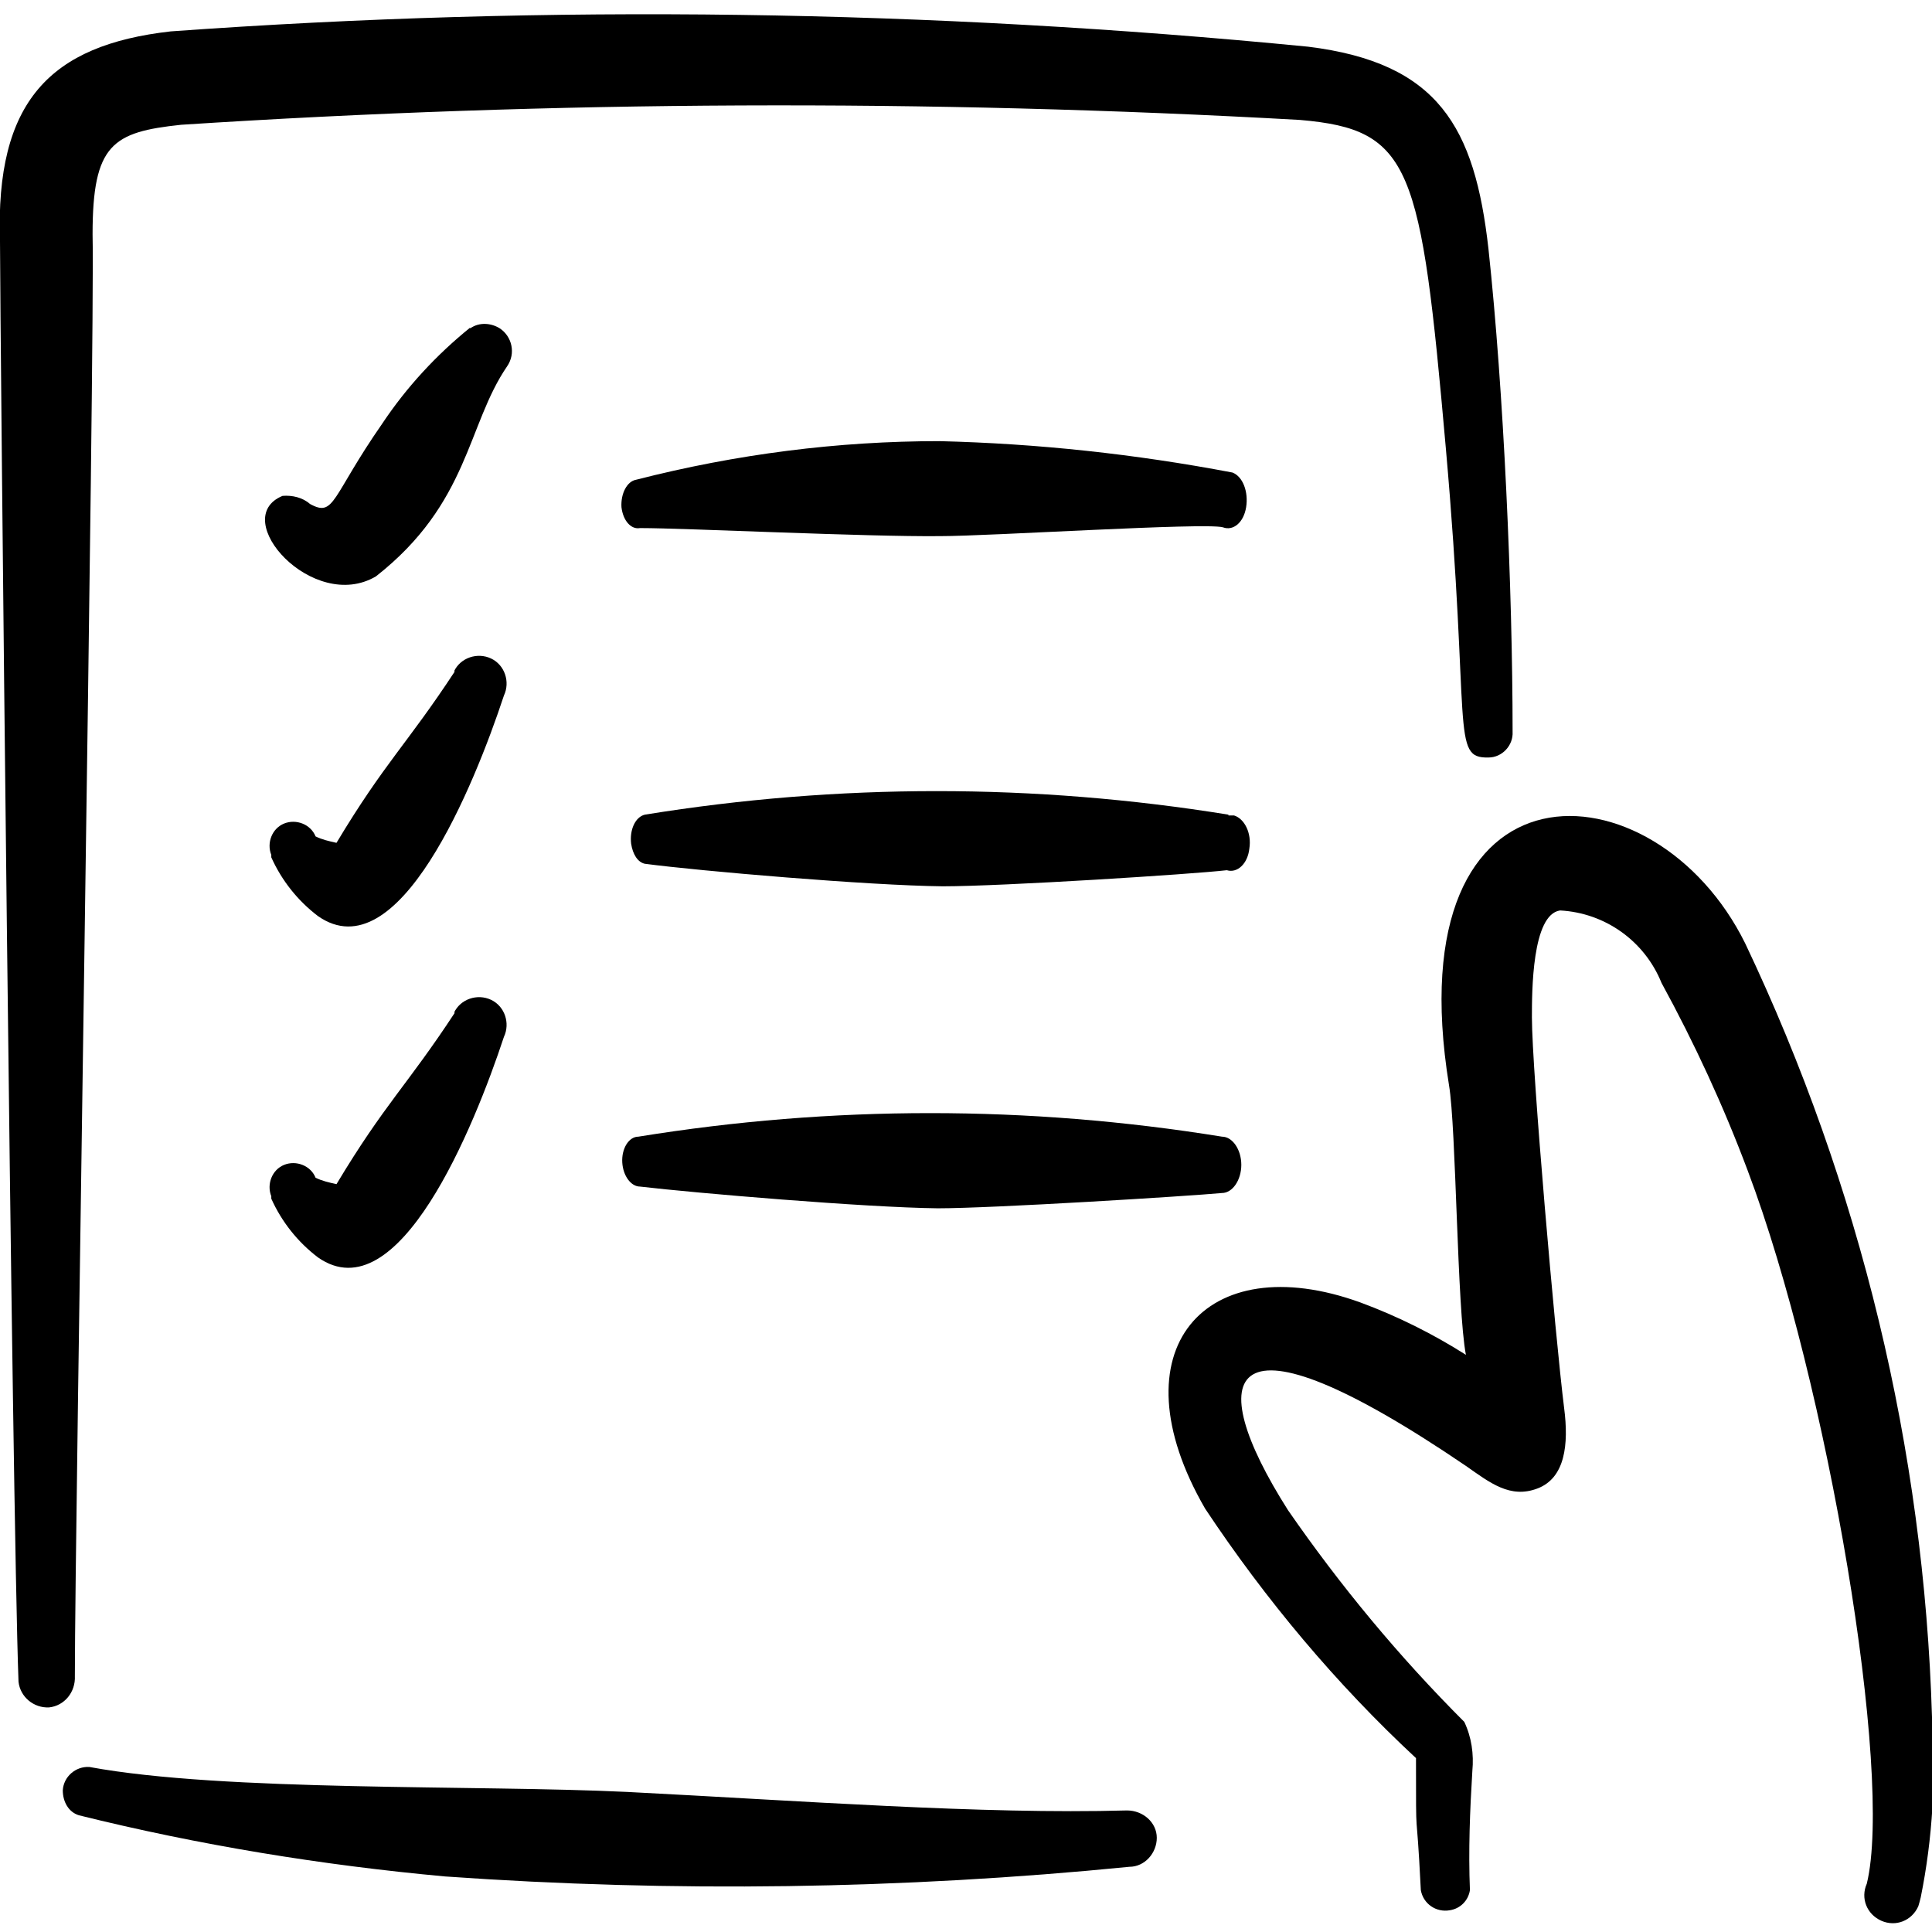
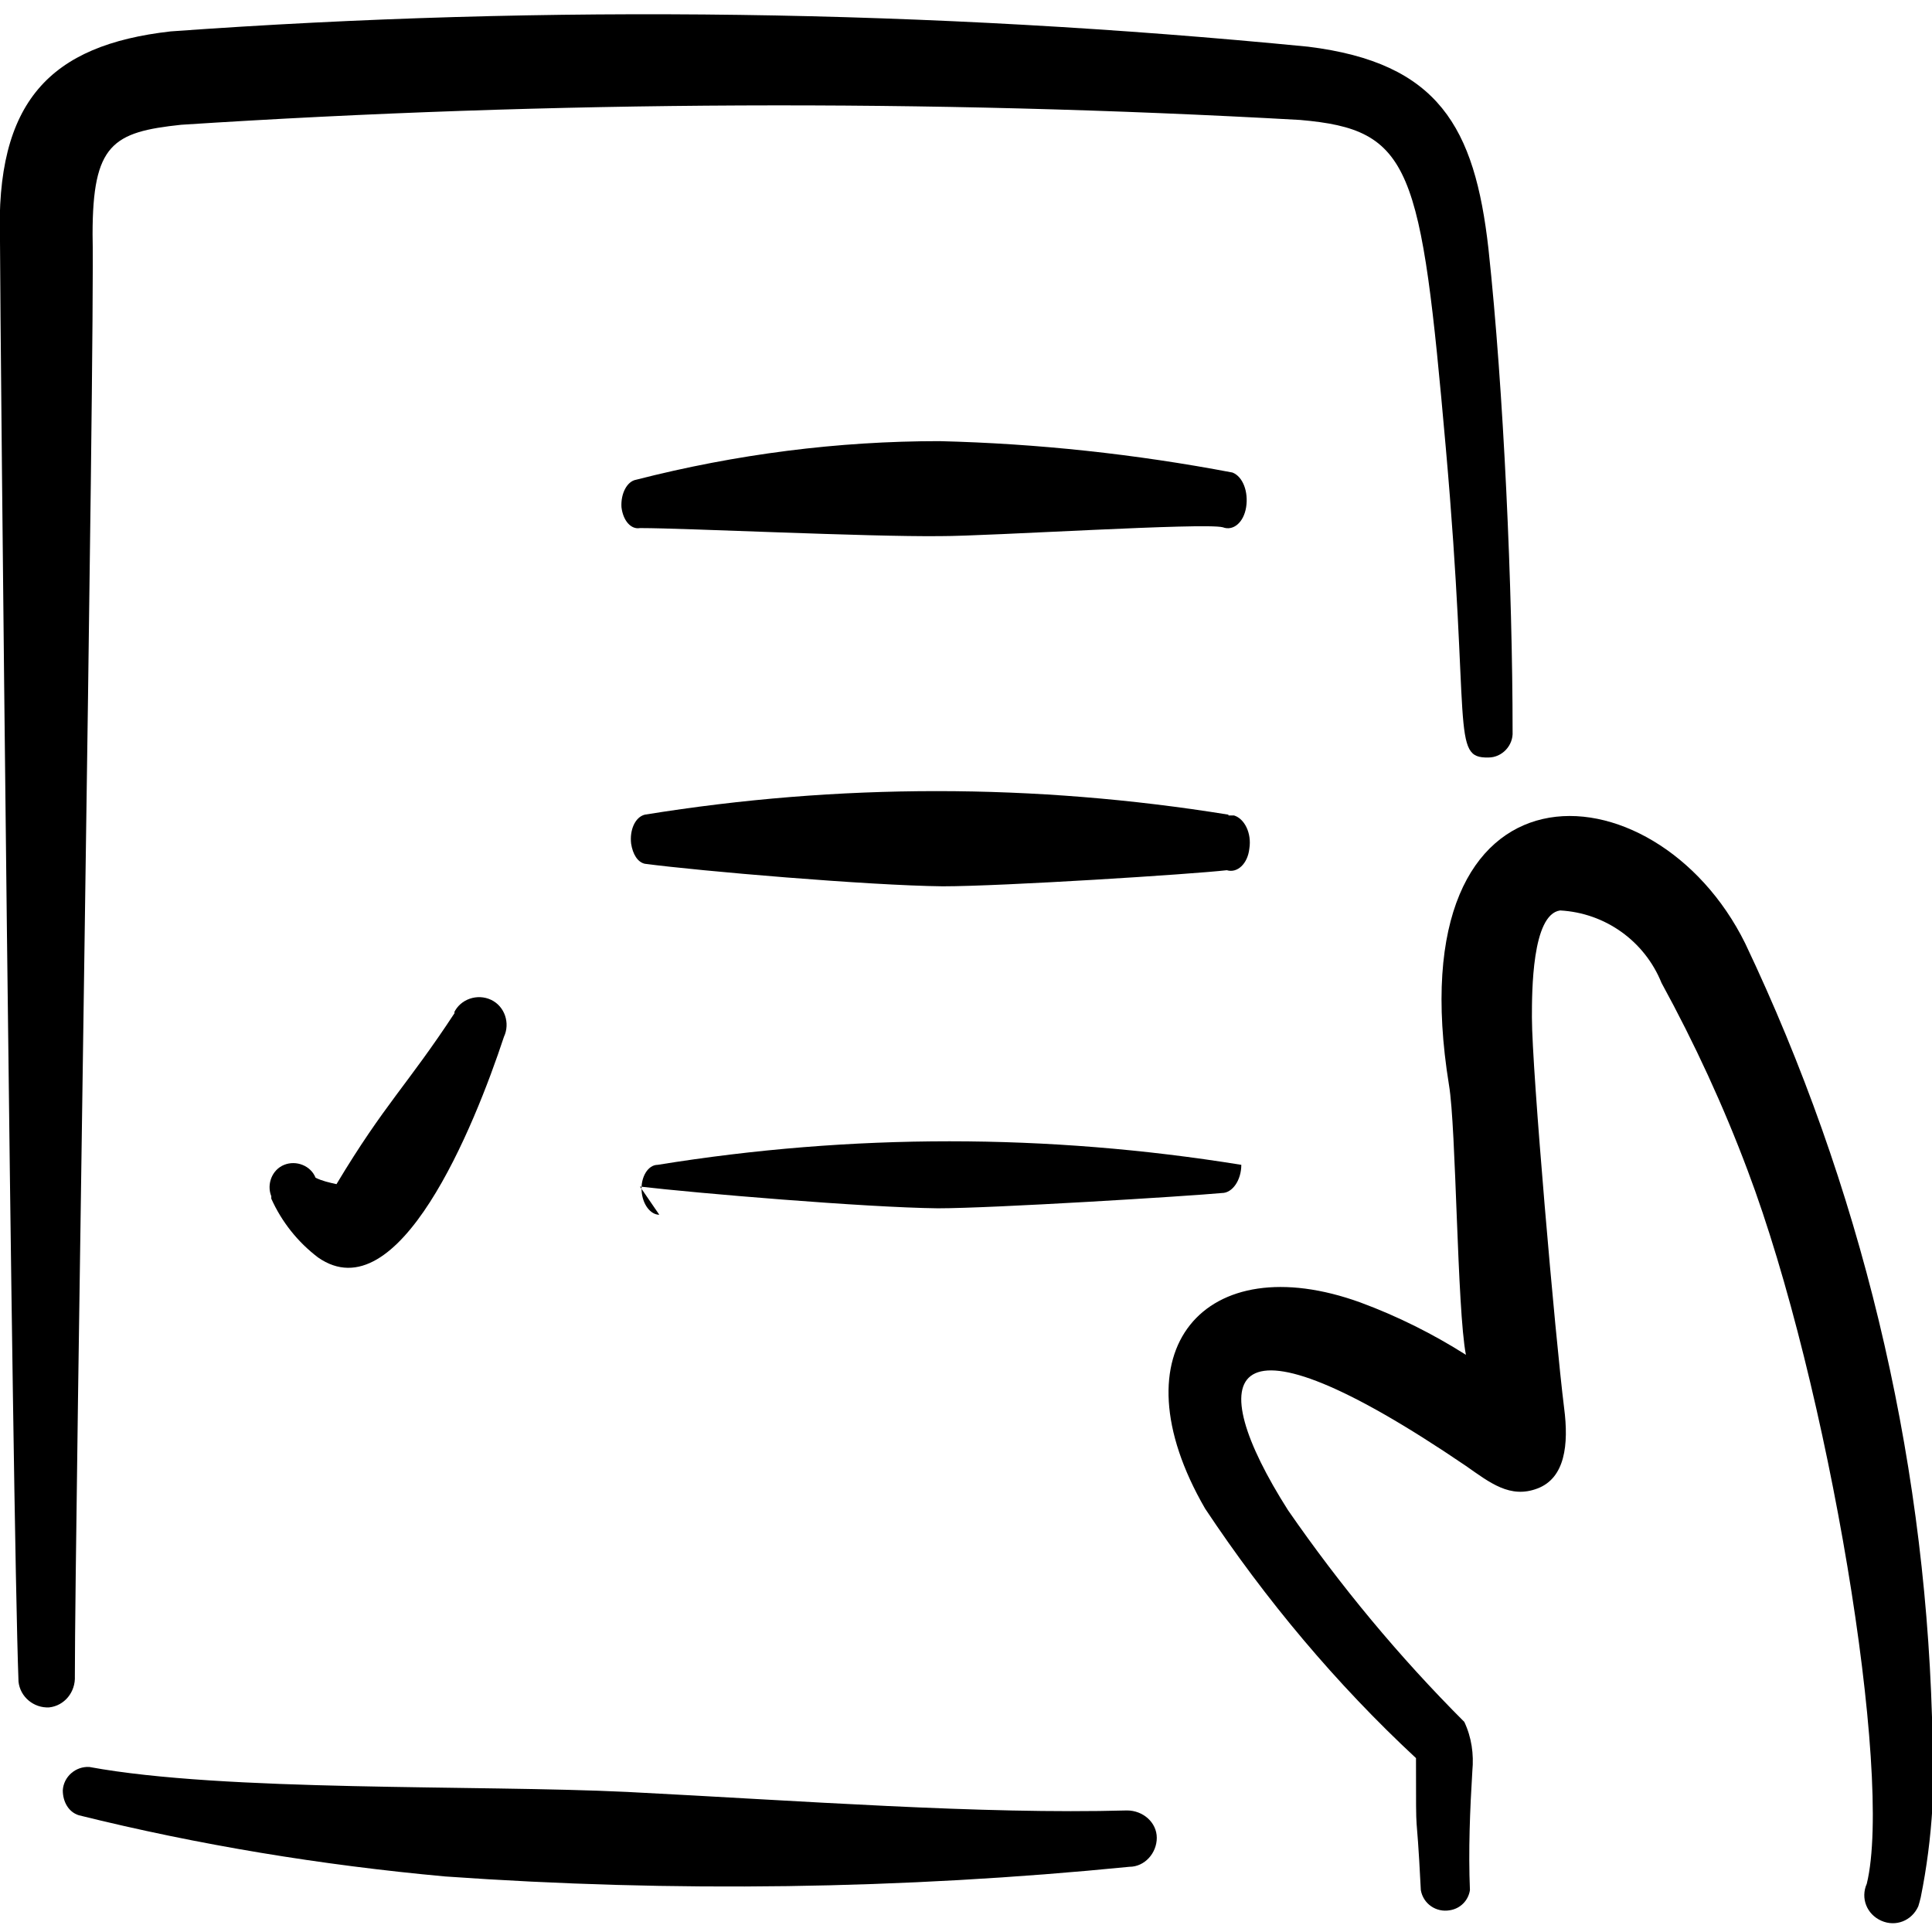
<svg xmlns="http://www.w3.org/2000/svg" id="Kindle-Read-Document-Hold--Streamline-Freehand" viewBox="0 0 24 24">
  <defs>
    <style>
      .cls-1 {
        fill-rule: evenodd;
      }
    </style>
  </defs>
  <path class="cls-1" d="M14,22.49c-1.81.05-4.05-.12-6.21-.23-1.86-.09-5,0-6.68-.31-.17-.01-.32.12-.33.29,0,.14.07.27.2.31,1.49.37,3.02.62,4.55.76,2.83.2,5.68.16,8.5-.12.19,0,.34-.17.34-.36s-.17-.34-.37-.34Z" />
  <path class="cls-1" d="M.93,20.82c0-1.88.25-16.61.22-17.91,0-1.12.25-1.27,1.1-1.36,4.63-.3,9.27-.32,13.9-.06,1.39.12,1.5.57,1.81,4.07.31,3.5.06,3.86.53,3.85.17,0,.31-.15.3-.32h0c0-1.76-.11-4.24-.3-6-.17-1.51-.62-2.31-2.24-2.51C11.55.12,6.83.05,2.12.39.62.56-.06,1.26,0,3c0,.91.15,15.76.23,17.89.02.19.19.33.38.32.19-.02.33-.19.32-.39Z" />
  <path class="cls-1" d="M7.96,6.56c.55,0,2.81.11,3.72.1.62,0,3.28-.17,3.51-.11.13.05.26-.06.29-.25s-.04-.38-.17-.43h0c-1.21-.23-2.42-.36-3.64-.39-1.26,0-2.52.16-3.77.48-.11.02-.19.17-.18.34.02.17.12.28.23.26h0Z" />
  <path class="cls-1" d="M15.26,10.12c-2.41-.39-4.84-.39-7.25,0-.12.03-.19.19-.17.36.02.13.08.23.17.25.68.09,2.78.27,3.7.28.74,0,3.1-.15,3.53-.2.13.04.26-.08.28-.27.03-.19-.06-.37-.19-.41h-.08.01Z" />
-   <path class="cls-1" d="M7.95,14.74c.68.08,2.8.26,3.7.27.68,0,3.1-.15,3.53-.19.13,0,.24-.16.24-.35s-.11-.35-.24-.35c-2.41-.39-4.84-.39-7.25,0-.12,0-.21.15-.2.32s.11.3.22.3h0Z" />
+   <path class="cls-1" d="M7.95,14.74c.68.08,2.8.26,3.7.27.68,0,3.1-.15,3.53-.19.13,0,.24-.16.24-.35c-2.41-.39-4.84-.39-7.25,0-.12,0-.21.15-.2.32s.11.3.22.3h0Z" />
  <path class="cls-1" d="M24,21.33c-.1-3.33-.89-6.6-2.32-9.61-1.12-2.27-4.36-2.44-3.68,1.76.09.53.1,2.78.21,3.35-.41-.26-.85-.48-1.31-.65-1.93-.7-3.07.59-1.93,2.56.75,1.13,1.63,2.18,2.62,3.1,0,1.19,0,.44.06,1.64.03.17.19.28.36.25.13-.02.23-.12.25-.25-.02-.49,0-.99.03-1.48.02-.21-.01-.42-.1-.61-.81-.81-1.54-1.69-2.19-2.63-1.08-1.7-.82-2.61,2.21-.55.3.21.55.41.89.28s.39-.54.33-1c-.11-.88-.4-4.2-.4-4.85,0-.32,0-1.28.35-1.33.56.03,1.05.38,1.26.9.41.75.77,1.53,1.07,2.33,1,2.65,1.81,7.51,1.48,8.86-.08.18,0,.38.18.46s.38,0,.46-.18c.01-.03.02-.07.03-.11.15-.74.19-1.49.14-2.24Z" />
-   <path d="M5.84,4.07c-.42.34-.79.74-1.09,1.19-.64.92-.59,1.17-.9,1-.09-.08-.22-.11-.34-.1-.68.28.38,1.46,1.16,1,1.16-.91,1.13-1.88,1.63-2.61.11-.16.06-.37-.09-.47-.11-.07-.26-.08-.37,0h0Z" />
-   <path d="M5.65,8.34c-.59.9-.87,1.13-1.47,2.13-.09-.02-.18-.04-.26-.08-.06-.15-.24-.22-.39-.16s-.22.24-.16.39c0,0,0,.02,0,.03.13.29.33.54.58.73,1,.7,1.94-1.62,2.31-2.74.08-.17.01-.38-.16-.46s-.38-.01-.46.16Z" />
  <path d="M5.65,12.58c-.59.9-.87,1.13-1.47,2.13-.09-.02-.18-.04-.26-.08-.06-.15-.24-.22-.39-.16s-.22.24-.16.39c0,0,0,.02,0,.03.13.29.33.54.58.73,1,.7,1.94-1.62,2.31-2.74.08-.17.01-.38-.16-.46s-.38-.01-.46.16Z" />
</svg>